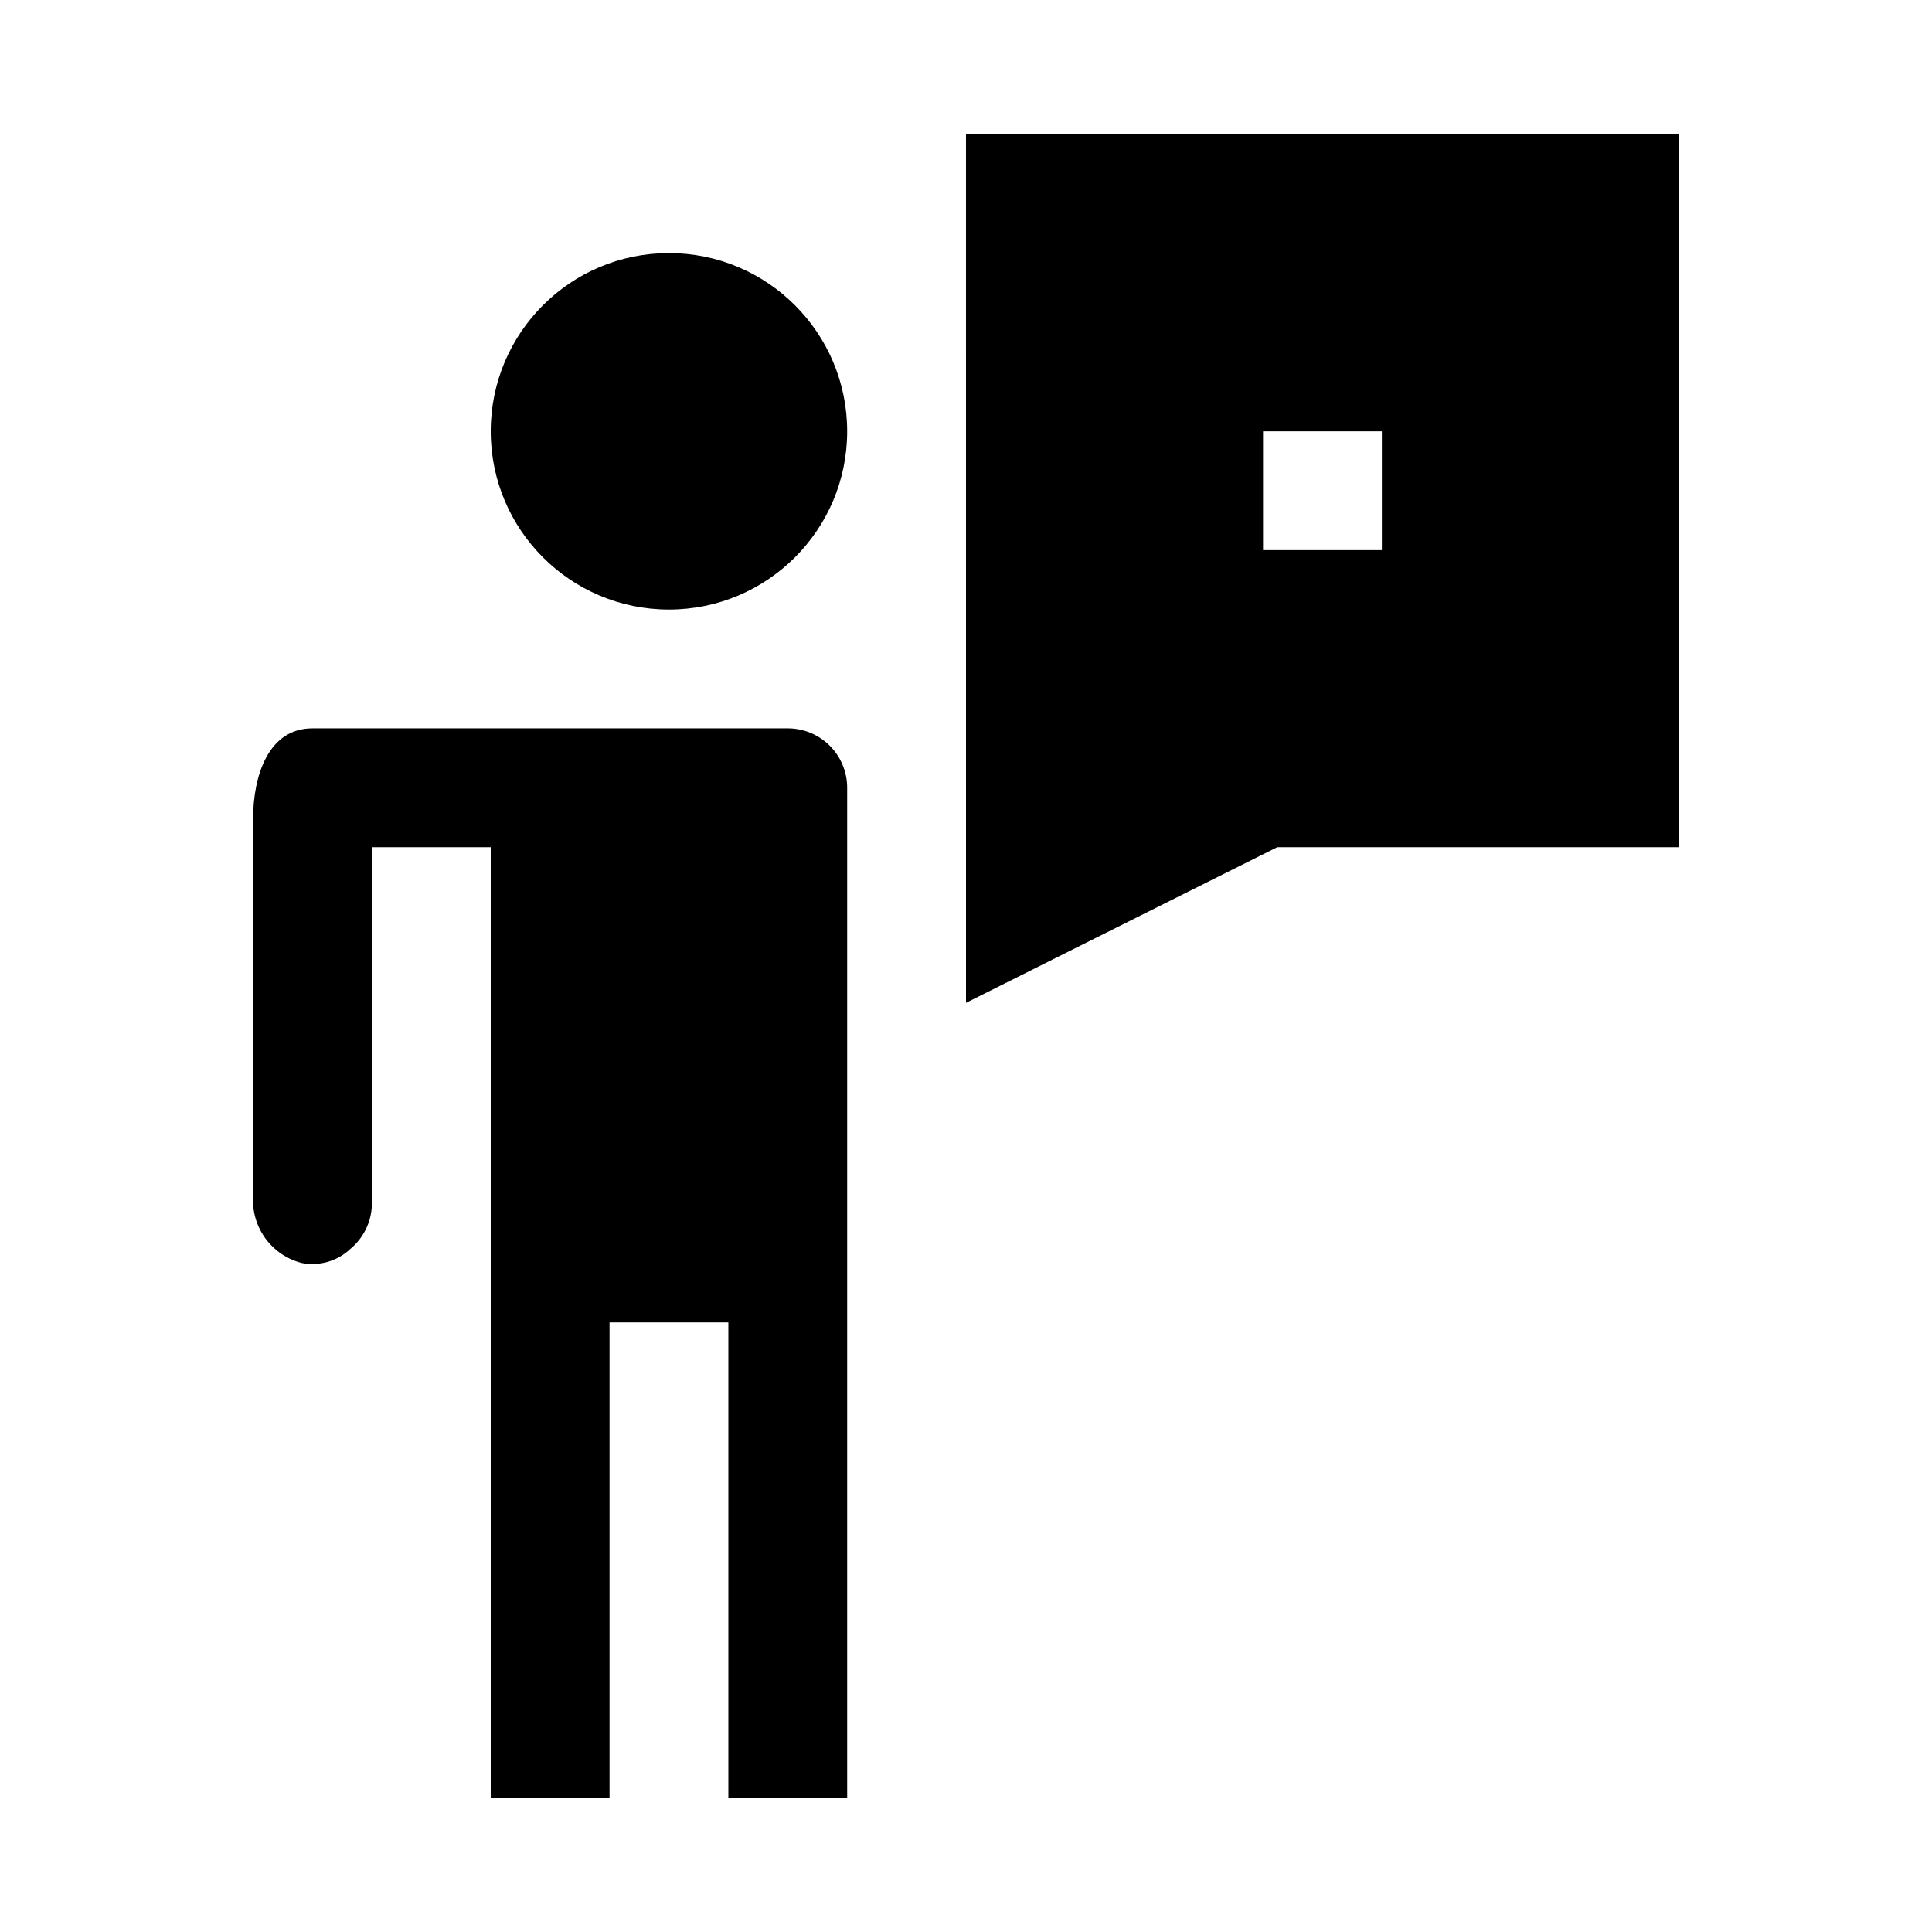
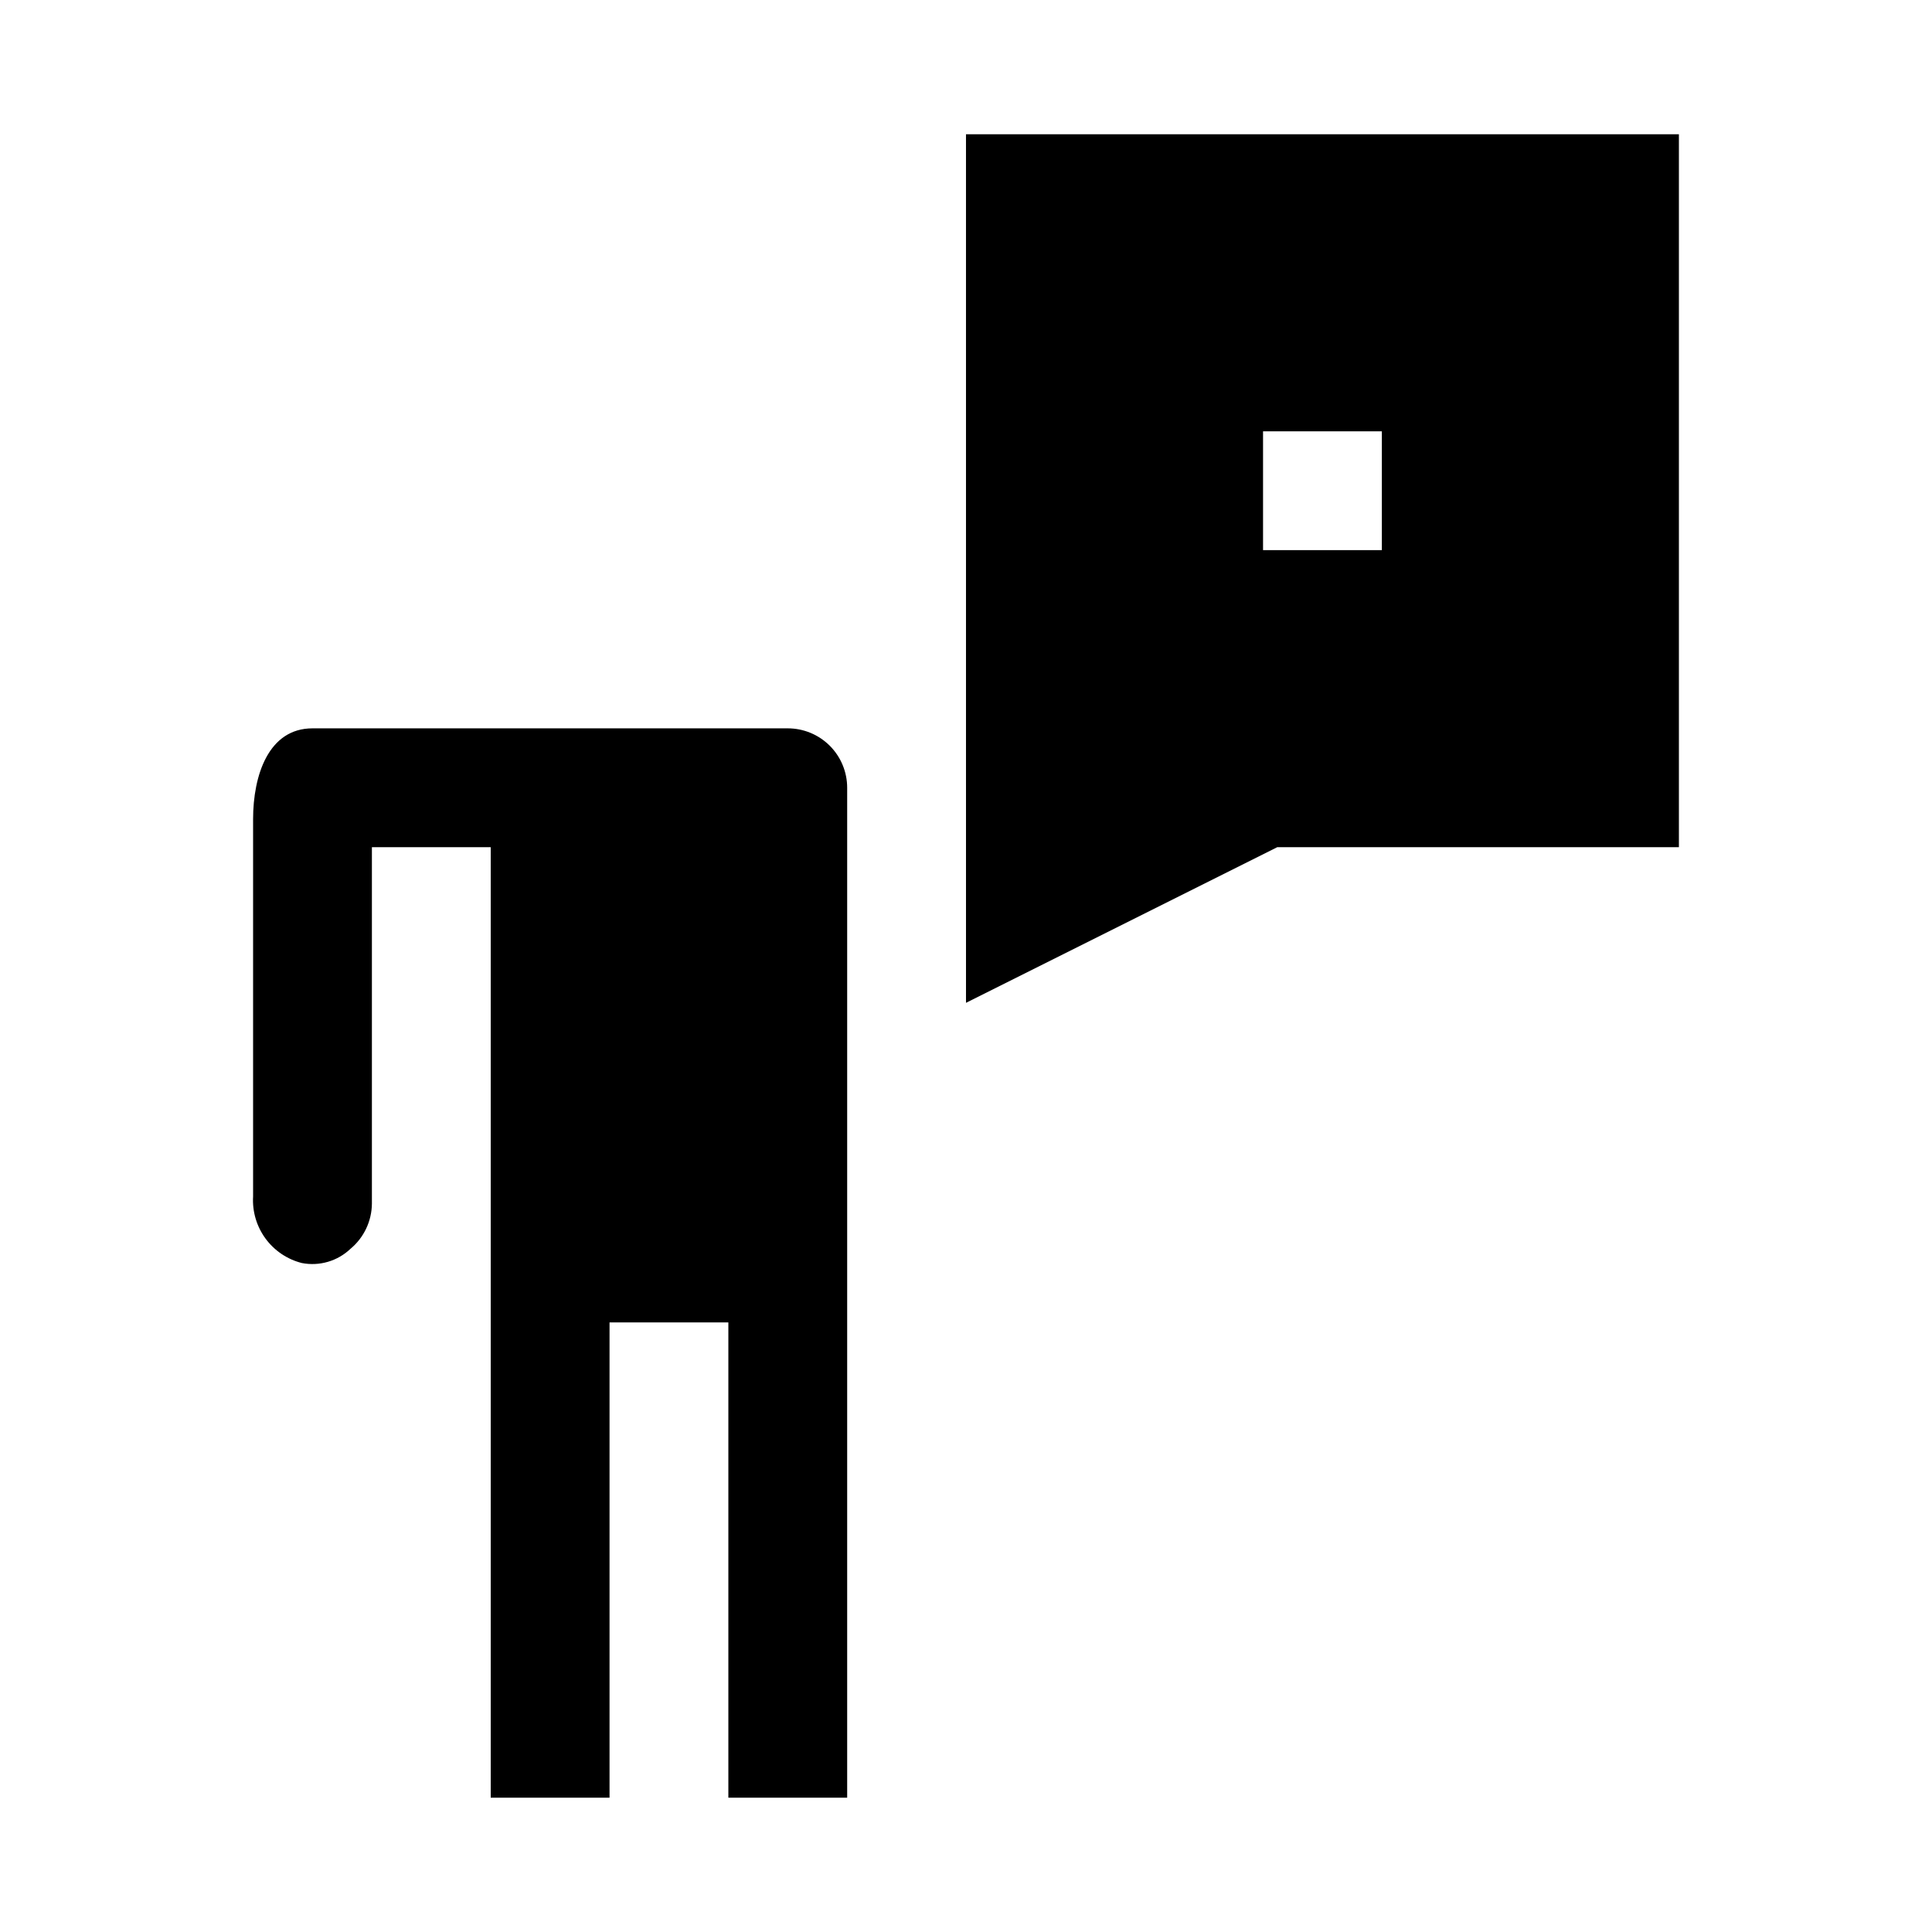
<svg xmlns="http://www.w3.org/2000/svg" fill="#000000" width="800px" height="800px" version="1.1" viewBox="144 144 512 512">
  <g>
    <path d="m236.89 474.94c3.555-2.961 5.629-7.34 5.668-11.965v-94.465h31.488v251.9h31.488v-125.95h31.488v125.95h31.488v-267.65c0-4.176-1.66-8.18-4.613-11.133-2.953-2.953-6.957-4.609-11.133-4.609h-125.95c-11.652 0-15.742 12.438-15.742 24.09v99.977-0.004c-0.234 3.981 0.93 7.918 3.285 11.137s5.758 5.516 9.625 6.496c4.66 0.91 9.473-0.5 12.91-3.777z" />
-     <path d="m368.51 258.3c0 26.086-21.148 47.234-47.234 47.234-26.086 0-47.23-21.148-47.23-47.234 0-26.086 21.145-47.23 47.23-47.23 26.086 0 47.234 21.145 47.234 47.23" />
    <path d="m400 409.76 82.496-41.25h106.43v-188.93h-188.93zm78.719-151.46h31.488v31.488h-31.488z" />
  </g>
</svg>